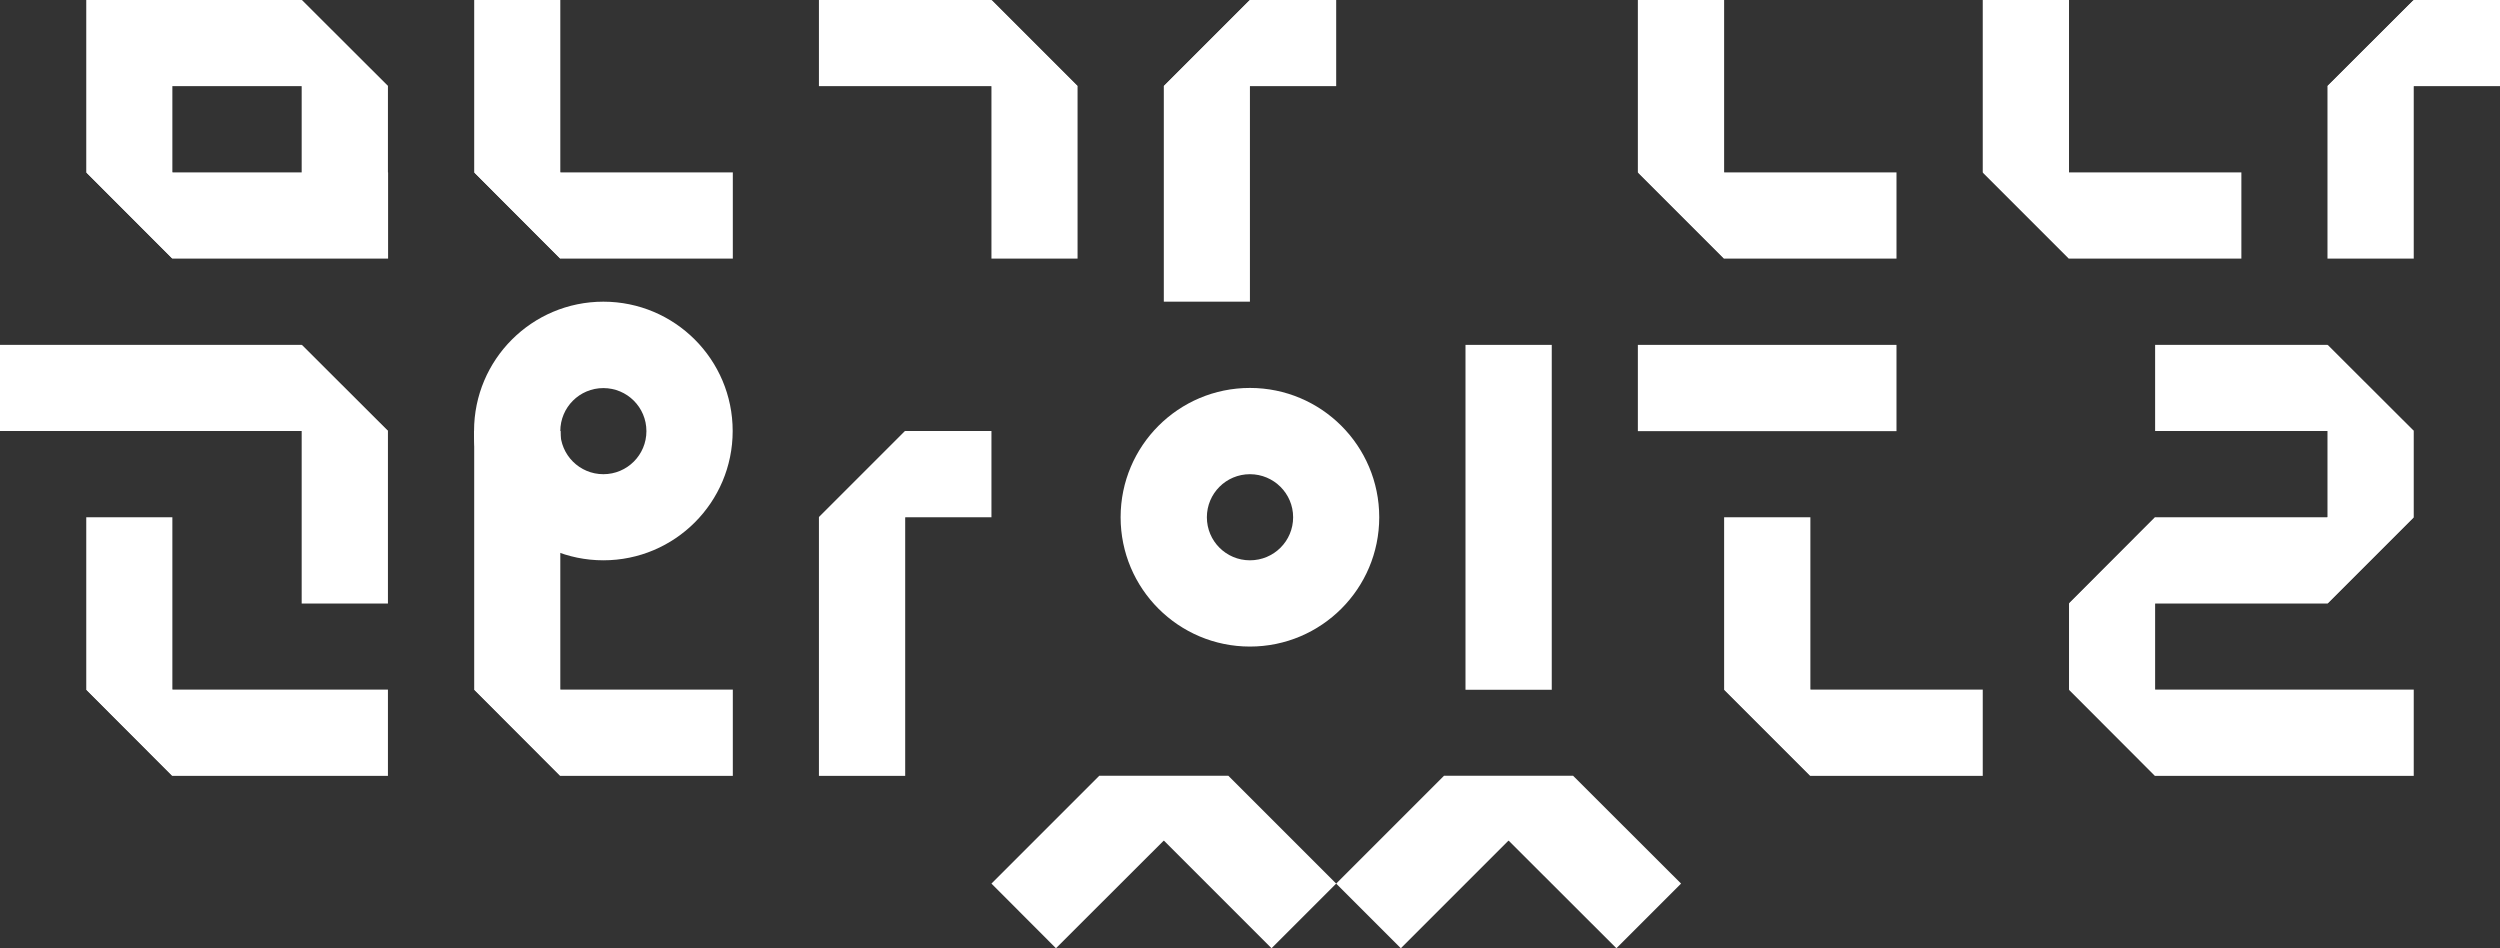
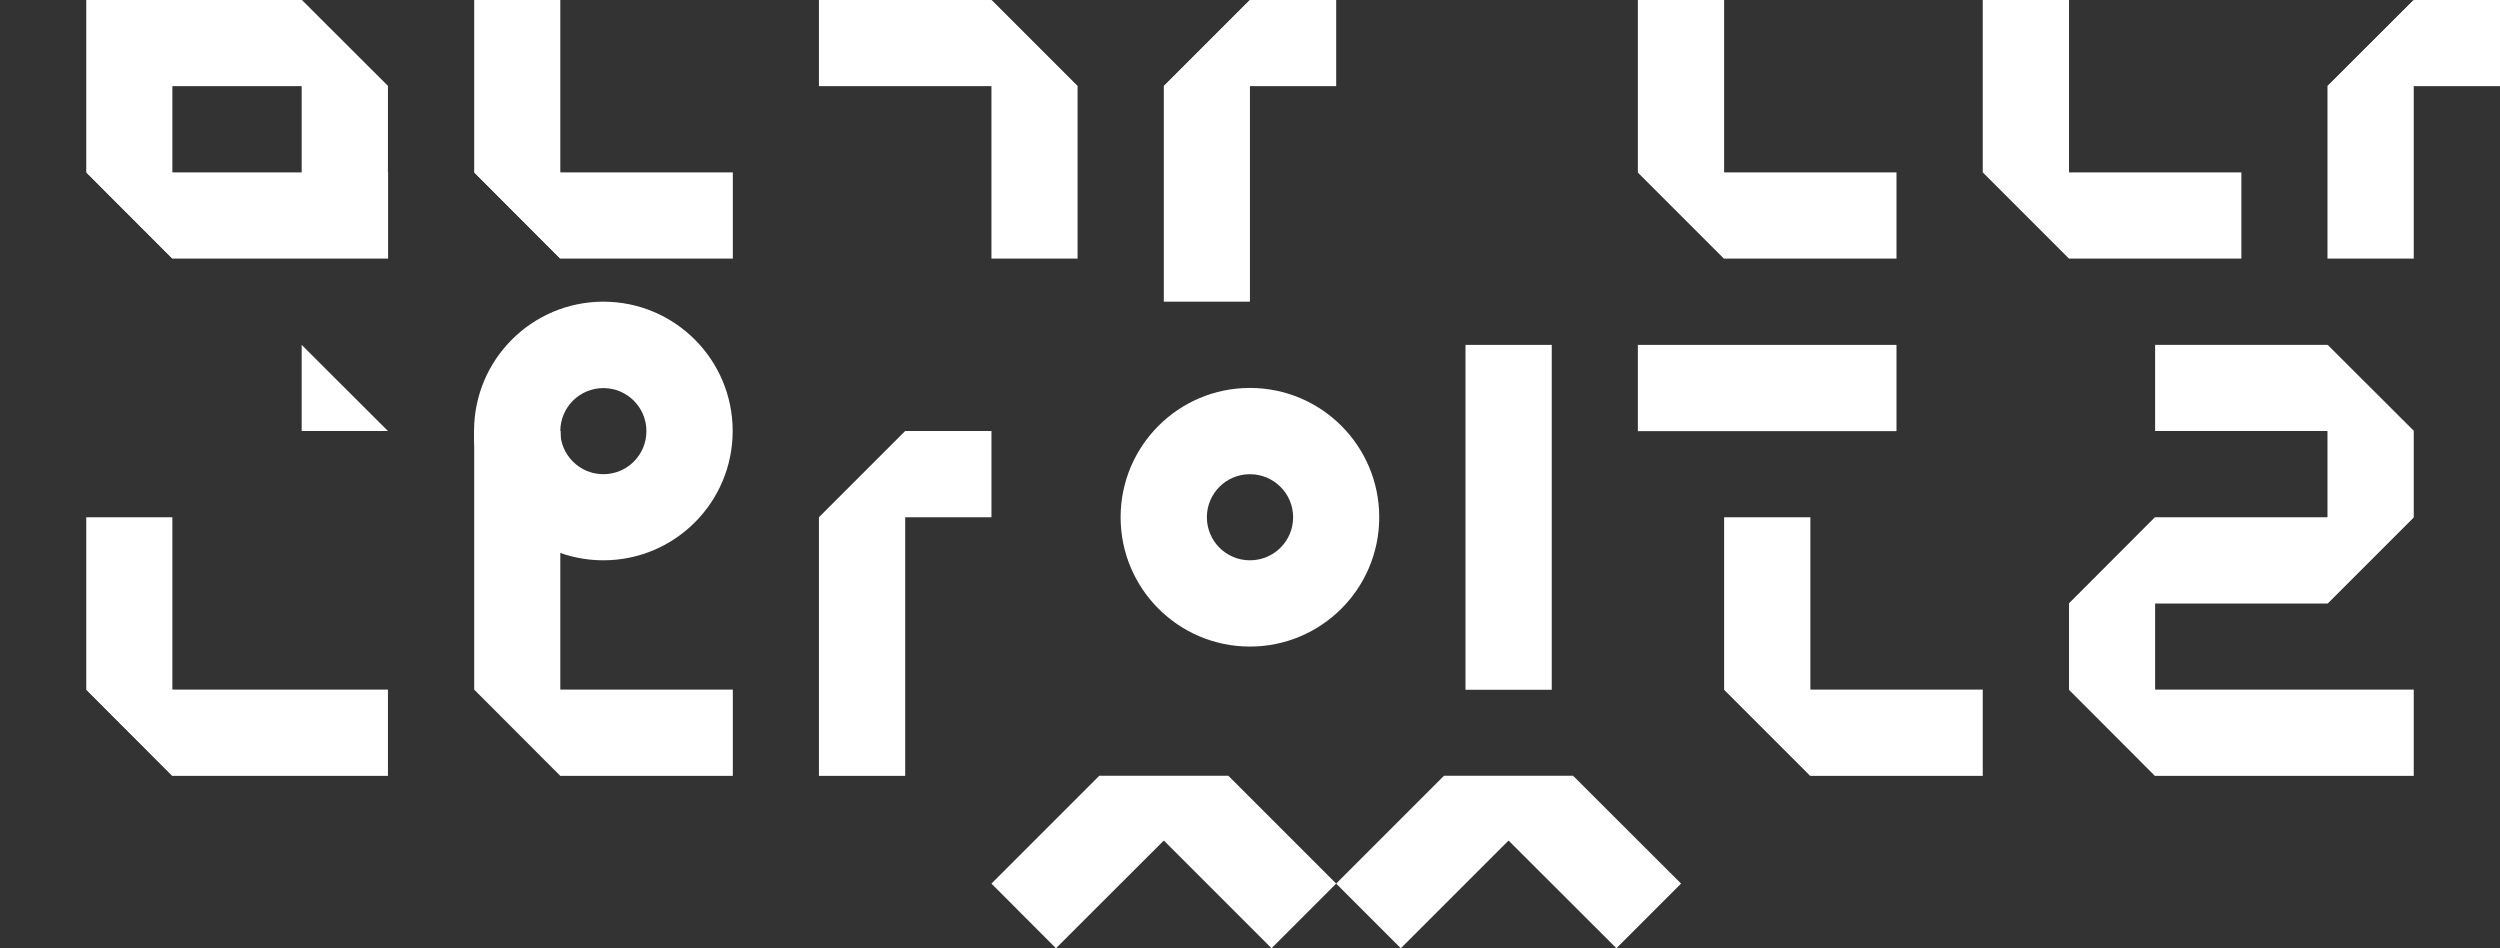
<svg xmlns="http://www.w3.org/2000/svg" id="Layer_1" data-name="Layer 1" width="170.13" height="64.53" viewBox="0 0 170.13 64.53">
  <rect x="0" y="0" width="170.13" height="64.53" fill="#333333" stroke="none" />
  <defs>
    <style>
      .cls-1 {
        fill: #fff;
      }
    </style>
  </defs>
  <g>
    <rect class="cls-1" x="111.46" y="23.47" width="17.6" height="5.87" />
    <polygon class="cls-1" points="117.33 0 111.46 0 111.46 11.73 117.33 17.6 129.06 17.6 129.06 11.73 117.33 11.73 117.33 0" />
    <polygon class="cls-1" points="123.2 35.2 117.33 35.2 117.33 46.93 123.2 52.8 134.93 52.8 134.93 46.93 123.2 46.93 123.2 35.2" />
  </g>
  <g>
    <polygon class="cls-1" points="55.73 0 55.73 5.86 67.47 5.86 67.47 17.6 73.33 17.6 73.33 5.86 67.47 0 55.73 0" />
    <polygon class="cls-1" points="85.06 20.53 79.2 20.53 79.2 5.86 85.06 0 90.93 0 90.93 5.86 85.06 5.86 85.06 20.53" />
  </g>
  <rect class="cls-1" x="99.73" y="23.47" width="5.87" height="23.47" />
  <path class="cls-1" d="M85.06,26.4c-4.86,0-8.8,3.94-8.8,8.8s3.94,8.8,8.8,8.8,8.8-3.94,8.8-8.8-3.94-8.8-8.8-8.8ZM85.06,38.13c-1.62,0-2.93-1.31-2.93-2.93s1.31-2.93,2.93-2.93,2.94,1.31,2.94,2.93-1.31,2.93-2.94,2.93Z" />
  <g>
    <g>
-       <polygon class="cls-1" points="0 23.47 0 29.33 20.53 29.33 20.53 41.07 26.4 41.07 26.4 29.33 20.53 23.47 0 23.47" />
      <path class="cls-1" d="M26.4,11.73v-5.87L20.53,0H5.87v11.73l5.87,5.87h14.67v-5.87ZM11.73,11.73v-5.87h8.8v5.87h-8.8Z" />
      <polygon class="cls-1" points="11.73 35.2 5.87 35.2 5.87 46.93 11.73 52.8 26.4 52.8 26.4 46.93 11.73 46.93 11.73 35.2" />
    </g>
    <g>
      <polygon class="cls-1" points="38.13 0 32.27 0 32.27 11.73 38.13 17.6 49.87 17.6 49.87 11.73 38.13 11.73 38.13 0" />
      <polygon class="cls-1" points="38.13 29.33 32.27 29.33 32.27 46.93 38.13 52.8 49.87 52.8 49.87 46.93 38.13 46.93 38.13 29.33" />
      <path class="cls-1" d="M41.06,20.53c-4.86,0-8.8,3.94-8.8,8.8s3.94,8.8,8.8,8.8,8.8-3.94,8.8-8.8-3.94-8.8-8.8-8.8ZM41.06,32.27c-1.62,0-2.93-1.31-2.93-2.93s1.31-2.93,2.93-2.93,2.93,1.31,2.93,2.93-1.31,2.93-2.93,2.93Z" />
      <polygon class="cls-1" points="61.6 52.8 55.73 52.8 55.73 35.2 61.6 29.33 67.47 29.33 67.47 35.2 61.6 35.2 61.6 52.8" />
    </g>
    <g>
      <polygon class="cls-1" points="158.39 23.47 146.66 23.47 146.66 29.33 158.39 29.33 158.39 35.2 146.66 35.2 140.8 41.07 140.8 46.93 146.66 52.8 164.26 52.8 164.26 46.93 146.66 46.93 146.66 41.07 158.39 41.07 164.26 35.2 164.26 29.33 158.39 23.47" />
      <polygon class="cls-1" points="164.26 17.6 158.39 17.6 158.39 5.86 164.26 0 170.13 0 170.13 5.86 164.26 5.86 164.26 17.6" />
      <polygon class="cls-1" points="140.8 0 134.93 0 134.93 11.73 140.8 17.6 152.53 17.6 152.53 11.73 140.8 11.73 140.8 0" />
    </g>
  </g>
  <g>
    <polygon class="cls-1" points="38.13 17.6 38.13 11.73 32.27 11.73 38.13 17.6" />
    <path class="cls-1" d="M38.13,37.62v-8.29h-5.87c0,3.83,2.45,7.08,5.87,8.29Z" />
-     <polygon class="cls-1" points="38.13 52.8 38.13 46.93 32.27 46.93 38.13 52.8" />
-     <polygon class="cls-1" points="55.73 35.2 61.6 35.2 61.6 29.33 55.73 35.2" />
    <polygon class="cls-1" points="146.66 52.8 146.66 46.93 140.8 46.93 146.66 52.8" />
    <polygon class="cls-1" points="140.8 41.07 146.66 41.07 146.66 35.2 140.8 41.07" />
    <polygon class="cls-1" points="158.39 41.07 164.26 35.2 158.39 35.2 158.39 41.07" />
    <polygon class="cls-1" points="158.39 29.33 164.26 29.33 158.39 23.47 158.39 29.33" />
    <polygon class="cls-1" points="158.39 5.86 164.26 5.86 164.26 0 158.39 5.86" />
-     <polygon class="cls-1" points="140.8 17.6 140.8 11.73 134.93 11.73 140.8 17.6" />
    <polygon class="cls-1" points="20.53 29.33 26.4 29.33 20.53 23.47 20.53 29.33" />
    <polygon class="cls-1" points="20.53 0 20.53 5.86 26.4 5.86 20.53 0" />
    <polygon class="cls-1" points="5.87 11.73 11.73 17.6 11.73 11.73 5.87 11.73" />
    <polygon class="cls-1" points="11.73 52.8 11.73 46.93 5.87 46.93 11.73 52.8" />
  </g>
  <polygon class="cls-1" points="74.8 52.8 67.47 60.13 71.86 64.53 79.2 57.2 86.53 64.53 90.93 60.13 83.6 52.8 74.8 52.8" />
  <polygon class="cls-1" points="107.06 52.8 98.26 52.8 90.93 60.13 95.33 64.53 102.66 57.2 110 64.53 114.4 60.13 107.06 52.8" />
  <g>
    <g>
      <polygon class="cls-1" points="67.47 5.86 73.33 5.86 67.47 0 67.47 5.86" />
      <polygon class="cls-1" points="79.2 5.86 85.06 5.86 85.06 0 79.2 5.86" />
    </g>
    <g>
      <polygon class="cls-1" points="117.33 17.6 117.33 11.73 111.46 11.73 117.33 17.6" />
      <polygon class="cls-1" points="123.2 52.8 123.2 46.93 117.33 46.93 123.2 52.8" />
    </g>
    <g>
      <polygon class="cls-1" points="79.2 57.2 74.8 52.8 83.6 52.8 79.2 57.2" />
      <polygon class="cls-1" points="102.66 57.2 98.26 52.8 107.06 52.8 102.66 57.2" />
    </g>
  </g>
</svg>